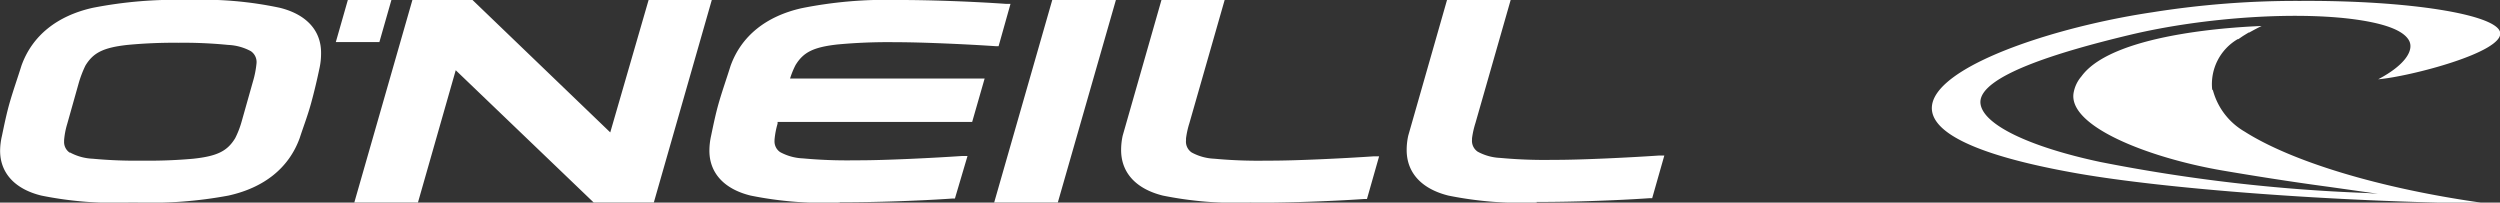
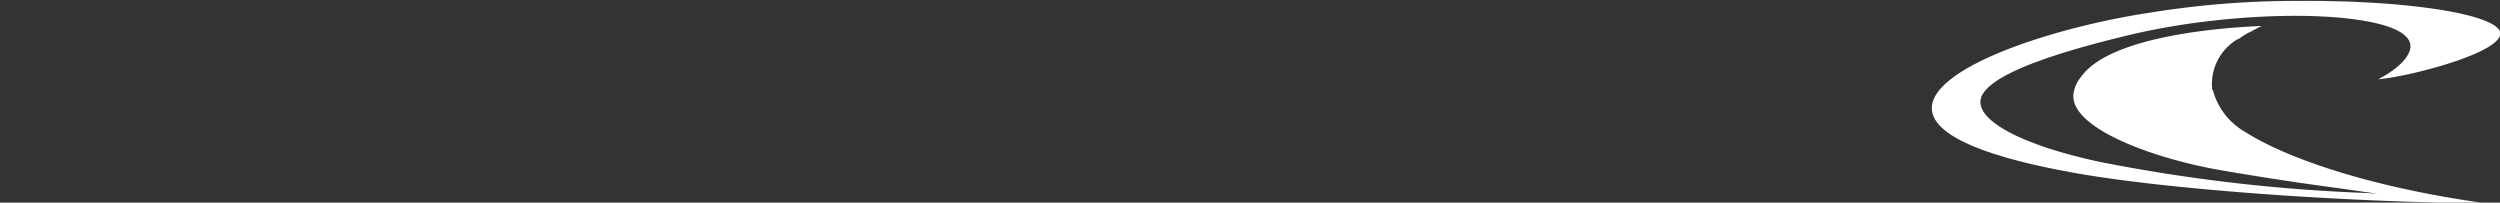
<svg xmlns="http://www.w3.org/2000/svg" id="Ebene_2_Kopie" data-name="Ebene 2 Kopie" viewBox="0 0 220.36 17.86">
  <rect x="0" y="0" width="220.36" height="17.86" fill="#333333" stroke="none" />
  <defs>
    <style>.cls-1{fill:#fff;}</style>
  </defs>
  <title>oneill</title>
-   <path class="cls-1" d="M88.85,73.78A32.3,32.3,0,0,1,81,73.17c-2.34-.57-3.66-2-3.64-4a6,6,0,0,1,.14-1.23c0.21-1,.41-2,0.72-3.06s0.7-2.16,1-3.13c0.94-2.63,3.12-4.39,6.28-5.1A37.79,37.79,0,0,1,94,55.93h0.16c2.74,0,6.48.14,9.32,0.34l0.42,0L102.85,60l-0.27,0c-2.49-.17-6.49-0.35-8.76-0.35H93.74a47.71,47.71,0,0,0-5.1.2c-2.13.24-3,.69-3.69,1.82a7.3,7.3,0,0,0-.48,1.18h17.15l-1.1,3.83H83.37l0,0.15a7.15,7.15,0,0,0-.27,1.42l0,0.09v0a1.13,1.13,0,0,0,.5,1,4.59,4.59,0,0,0,2,.55,42.42,42.42,0,0,0,4.63.17h0.35c2.25,0,6.42-.2,9.05-0.38l0.48,0L99,73.43l-0.23,0c-3,.21-6.91.33-9.66,0.33H88.85Zm36.27,0a32.23,32.23,0,0,1-7.79-.61c-2.34-.58-3.7-2-3.68-4.06a5.81,5.81,0,0,1,.14-1.23l3.43-12h5.57l-3.12,10.9a7.65,7.65,0,0,0-.3,1.35h0V68.3a1.15,1.15,0,0,0,.5,1.07,4.58,4.58,0,0,0,2,.55,42.08,42.08,0,0,0,4.64.17h0.35c2.25,0,6.42-.2,9.05-0.38l0.48,0-1.07,3.76-0.24,0c-3,.21-6.91.33-9.67,0.33h-0.3Zm-22.66,0,5.12-17.85h5.61l-5.12,17.85h-5.61ZM77.57,55.93H72L68.62,67.6,56.48,55.93h-5.3L46.06,73.78h5.61L55,62.12,67.16,73.78h5.3ZM150.3,73.78a32.23,32.23,0,0,1-7.8-.61c-2.34-.58-3.7-2-3.68-4.06a5.76,5.76,0,0,1,.14-1.23l3.43-12H148l-3.12,10.9a7.78,7.78,0,0,0-.3,1.34h0v0.12a1.15,1.15,0,0,0,.5,1.06,4.58,4.58,0,0,0,2,.55,42.08,42.08,0,0,0,4.64.17H152c2.24,0,6.42-.2,9.05-0.38l0.48,0-1.07,3.76-0.24,0c-3,.21-6.91.33-9.66,0.33h-0.3Zm-124,0a32.32,32.32,0,0,1-7.82-.61c-2.34-.57-3.66-2-3.64-4A6,6,0,0,1,15,67.91c0.21-1,.41-2,0.72-3.06s0.7-2.16,1-3.13c0.94-2.63,3.12-4.39,6.28-5.1a37.91,37.91,0,0,1,8.45-.69,32.53,32.53,0,0,1,8.06.69c2.32,0.58,3.64,2,3.62,4A5.92,5.92,0,0,1,43,61.9c-0.21,1-.44,2-0.75,3.13s-0.69,2.1-1,3.06c-0.95,2.63-3.12,4.38-6.29,5.08a37.43,37.43,0,0,1-8.16.61H26.29ZM21,69.37a4.6,4.6,0,0,0,2,.55,40.72,40.72,0,0,0,4.38.17,43.88,43.88,0,0,0,4.49-.17c2.13-.23,3-0.68,3.69-1.81a8,8,0,0,0,.57-1.47l1-3.54a8.54,8.54,0,0,0,.31-1.58,0.16,0.16,0,0,1,0,0h0a1.16,1.16,0,0,0-.5-1.08,4.61,4.61,0,0,0-2-.55,39.75,39.75,0,0,0-4.39-.19,43.13,43.13,0,0,0-4.5.19c-2.13.24-3,.69-3.69,1.82a9.6,9.6,0,0,0-.61,1.61l-1,3.55a6.83,6.83,0,0,0-.27,1.41v0.11a1.13,1.13,0,0,0,.5,1M49.33,55.93H45.49l-1.06,3.71h3.84Z" transform="translate(-14.83 -55.93)" />
  <path class="cls-1" d="M209.82,63.81a4.59,4.59,0,0,1,2.25-4.43l0.06,0,0.38-.26,0.11-.07,0.41-.25,0.05,0c0.34-.19.71-0.39,1.1-0.58v0c-1,.05-13,0.44-15.89,4.45a3,3,0,0,0-.67,1.37c-0.64,3,6.63,5.81,13.11,6.92,2.57,0.44,6.08,1,9.38,1.44l4.32,0.61-1-.07a149.14,149.14,0,0,1-23.46-2.73c-6.26-1.33-10.54-3.34-10.58-5.28,0-2.29,6.71-4.38,13.15-5.92,6.59-1.58,15.17-2.15,20.53-1.27,2.11,0.35,3.63.9,4.1,1.76s-0.36,2.18-2.72,3.42v0c2.74-.23,11.14-2.39,10.75-4.15-0.35-1.56-8-2.82-17.64-2.76a80.65,80.65,0,0,0-13,1c-14,2.08-32.18,9.72-6.59,14.21,7.62,1.33,22.23,2.49,36.12,2.65-9.74-1.33-17.42-3.8-21.41-6.34a6,6,0,0,1-2.79-3.63" transform="translate(-14.83 -55.93)" />
</svg>